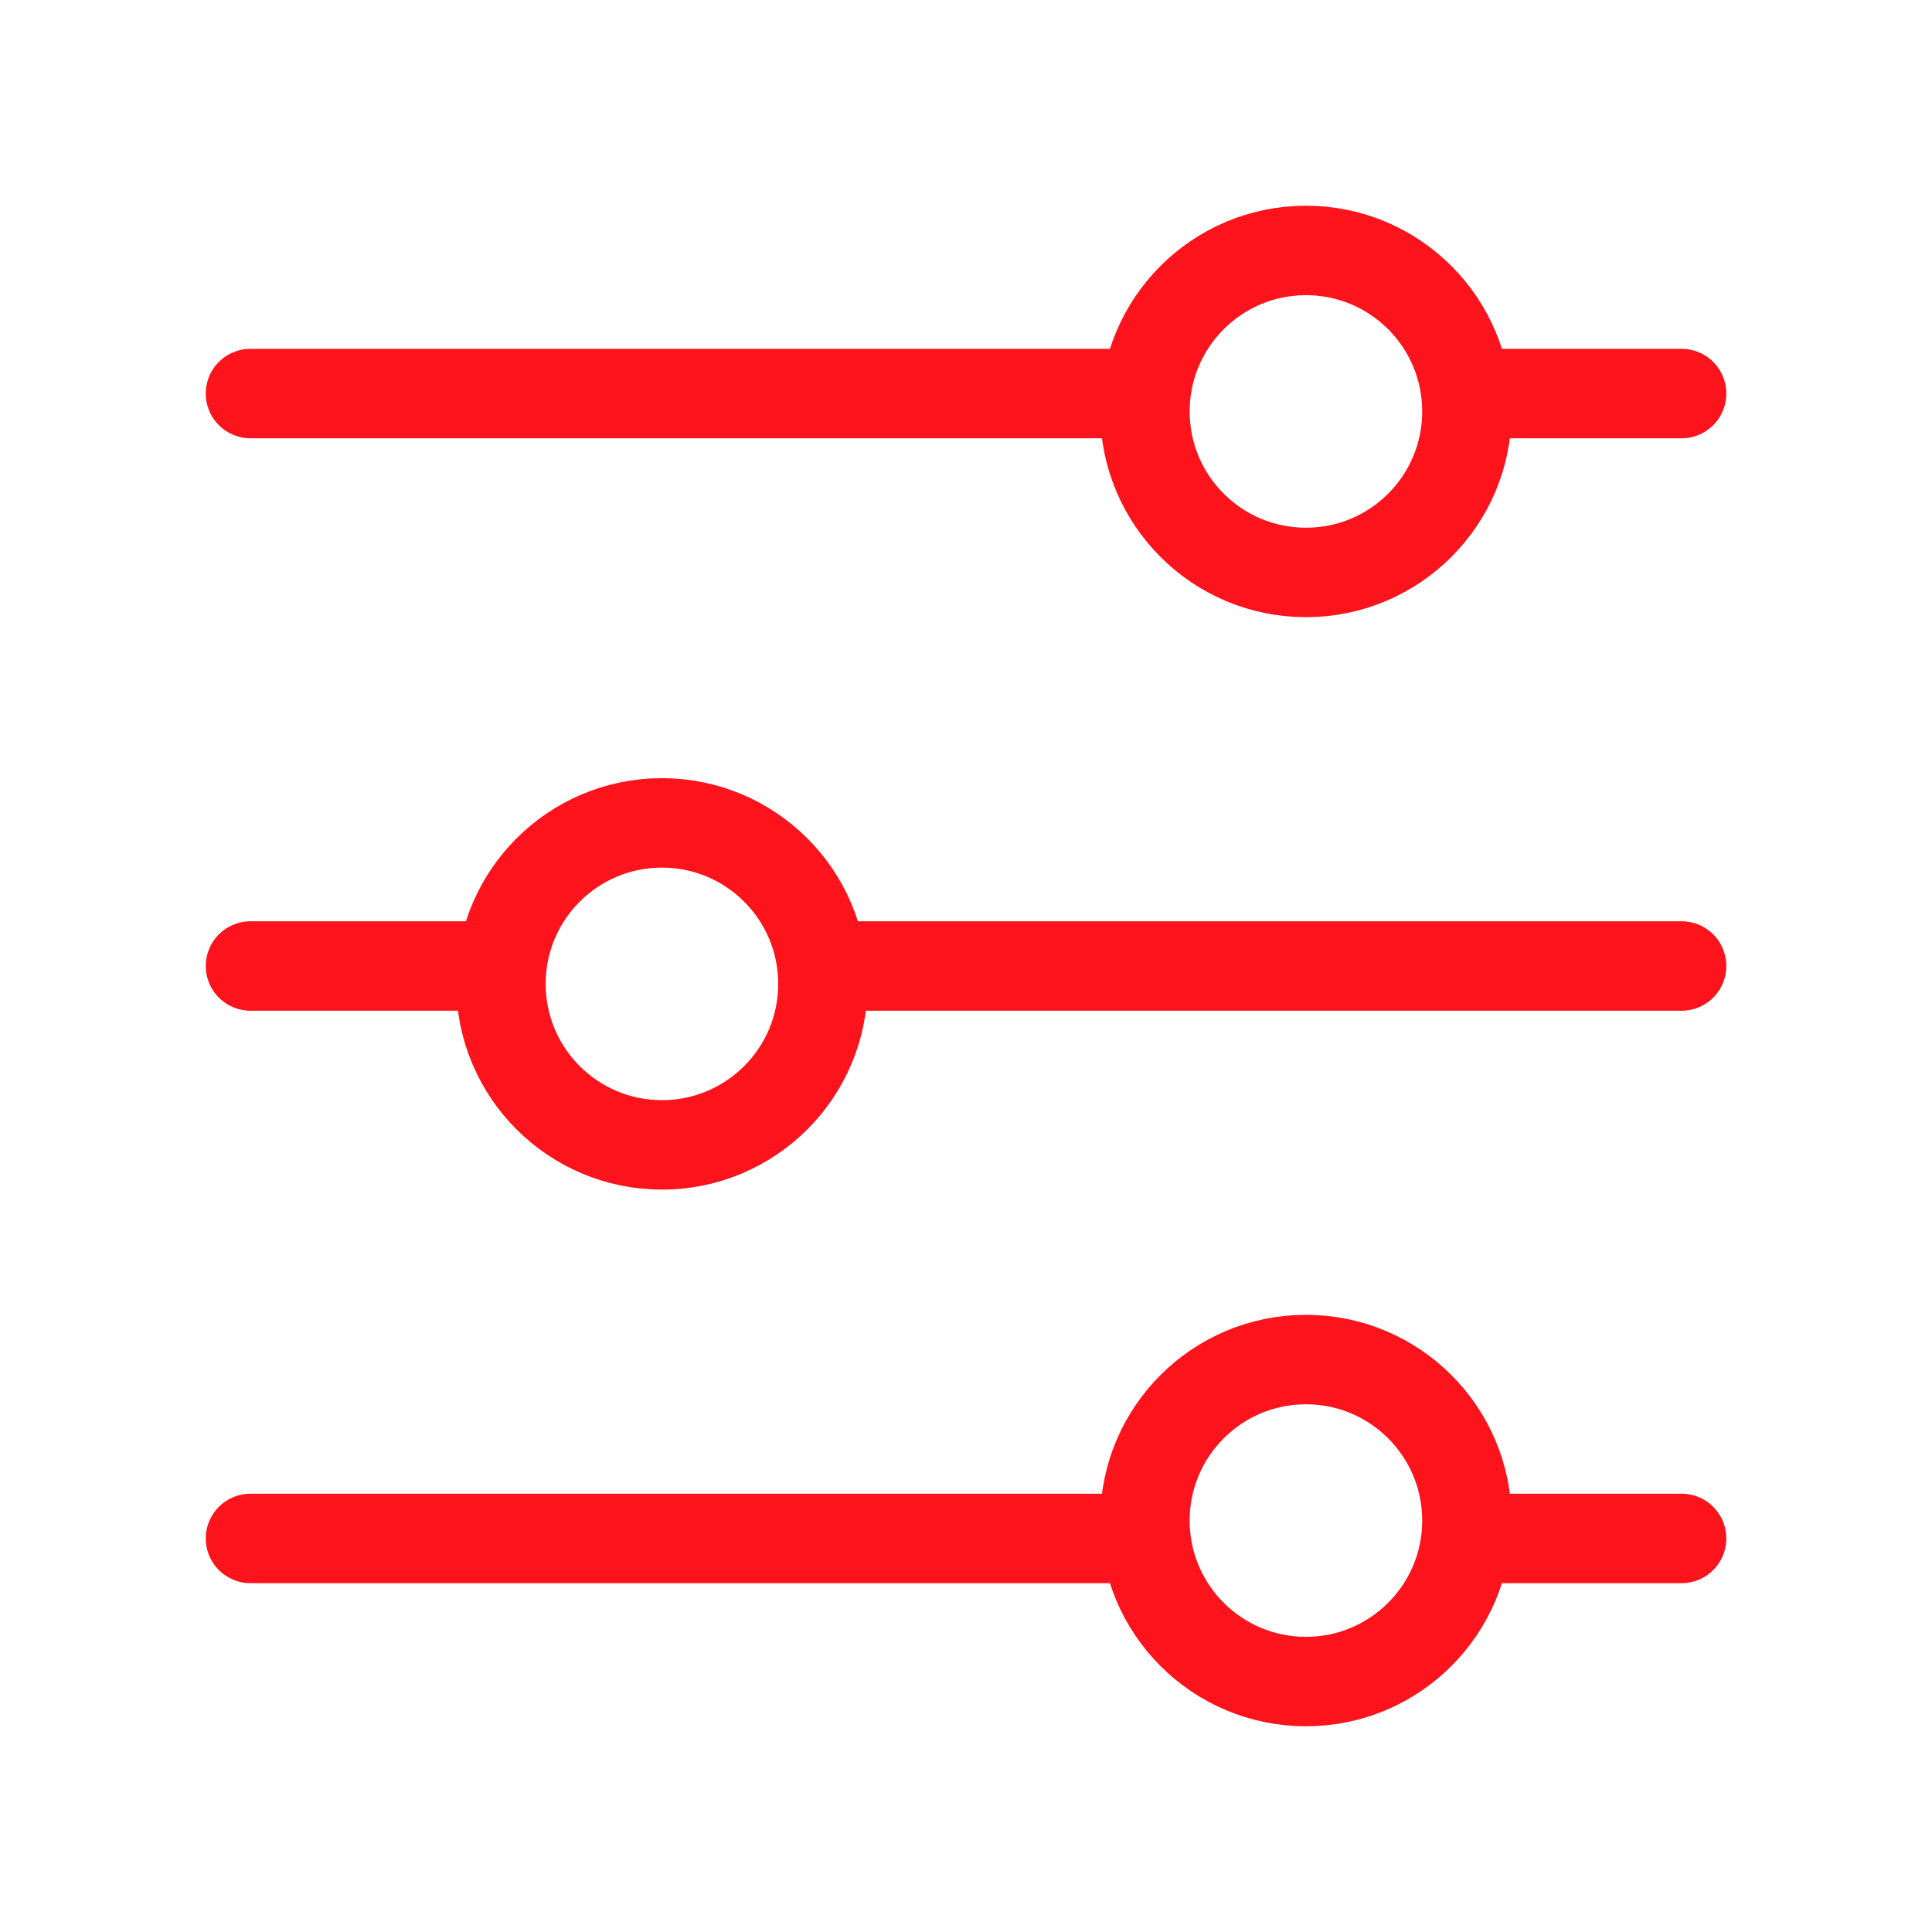
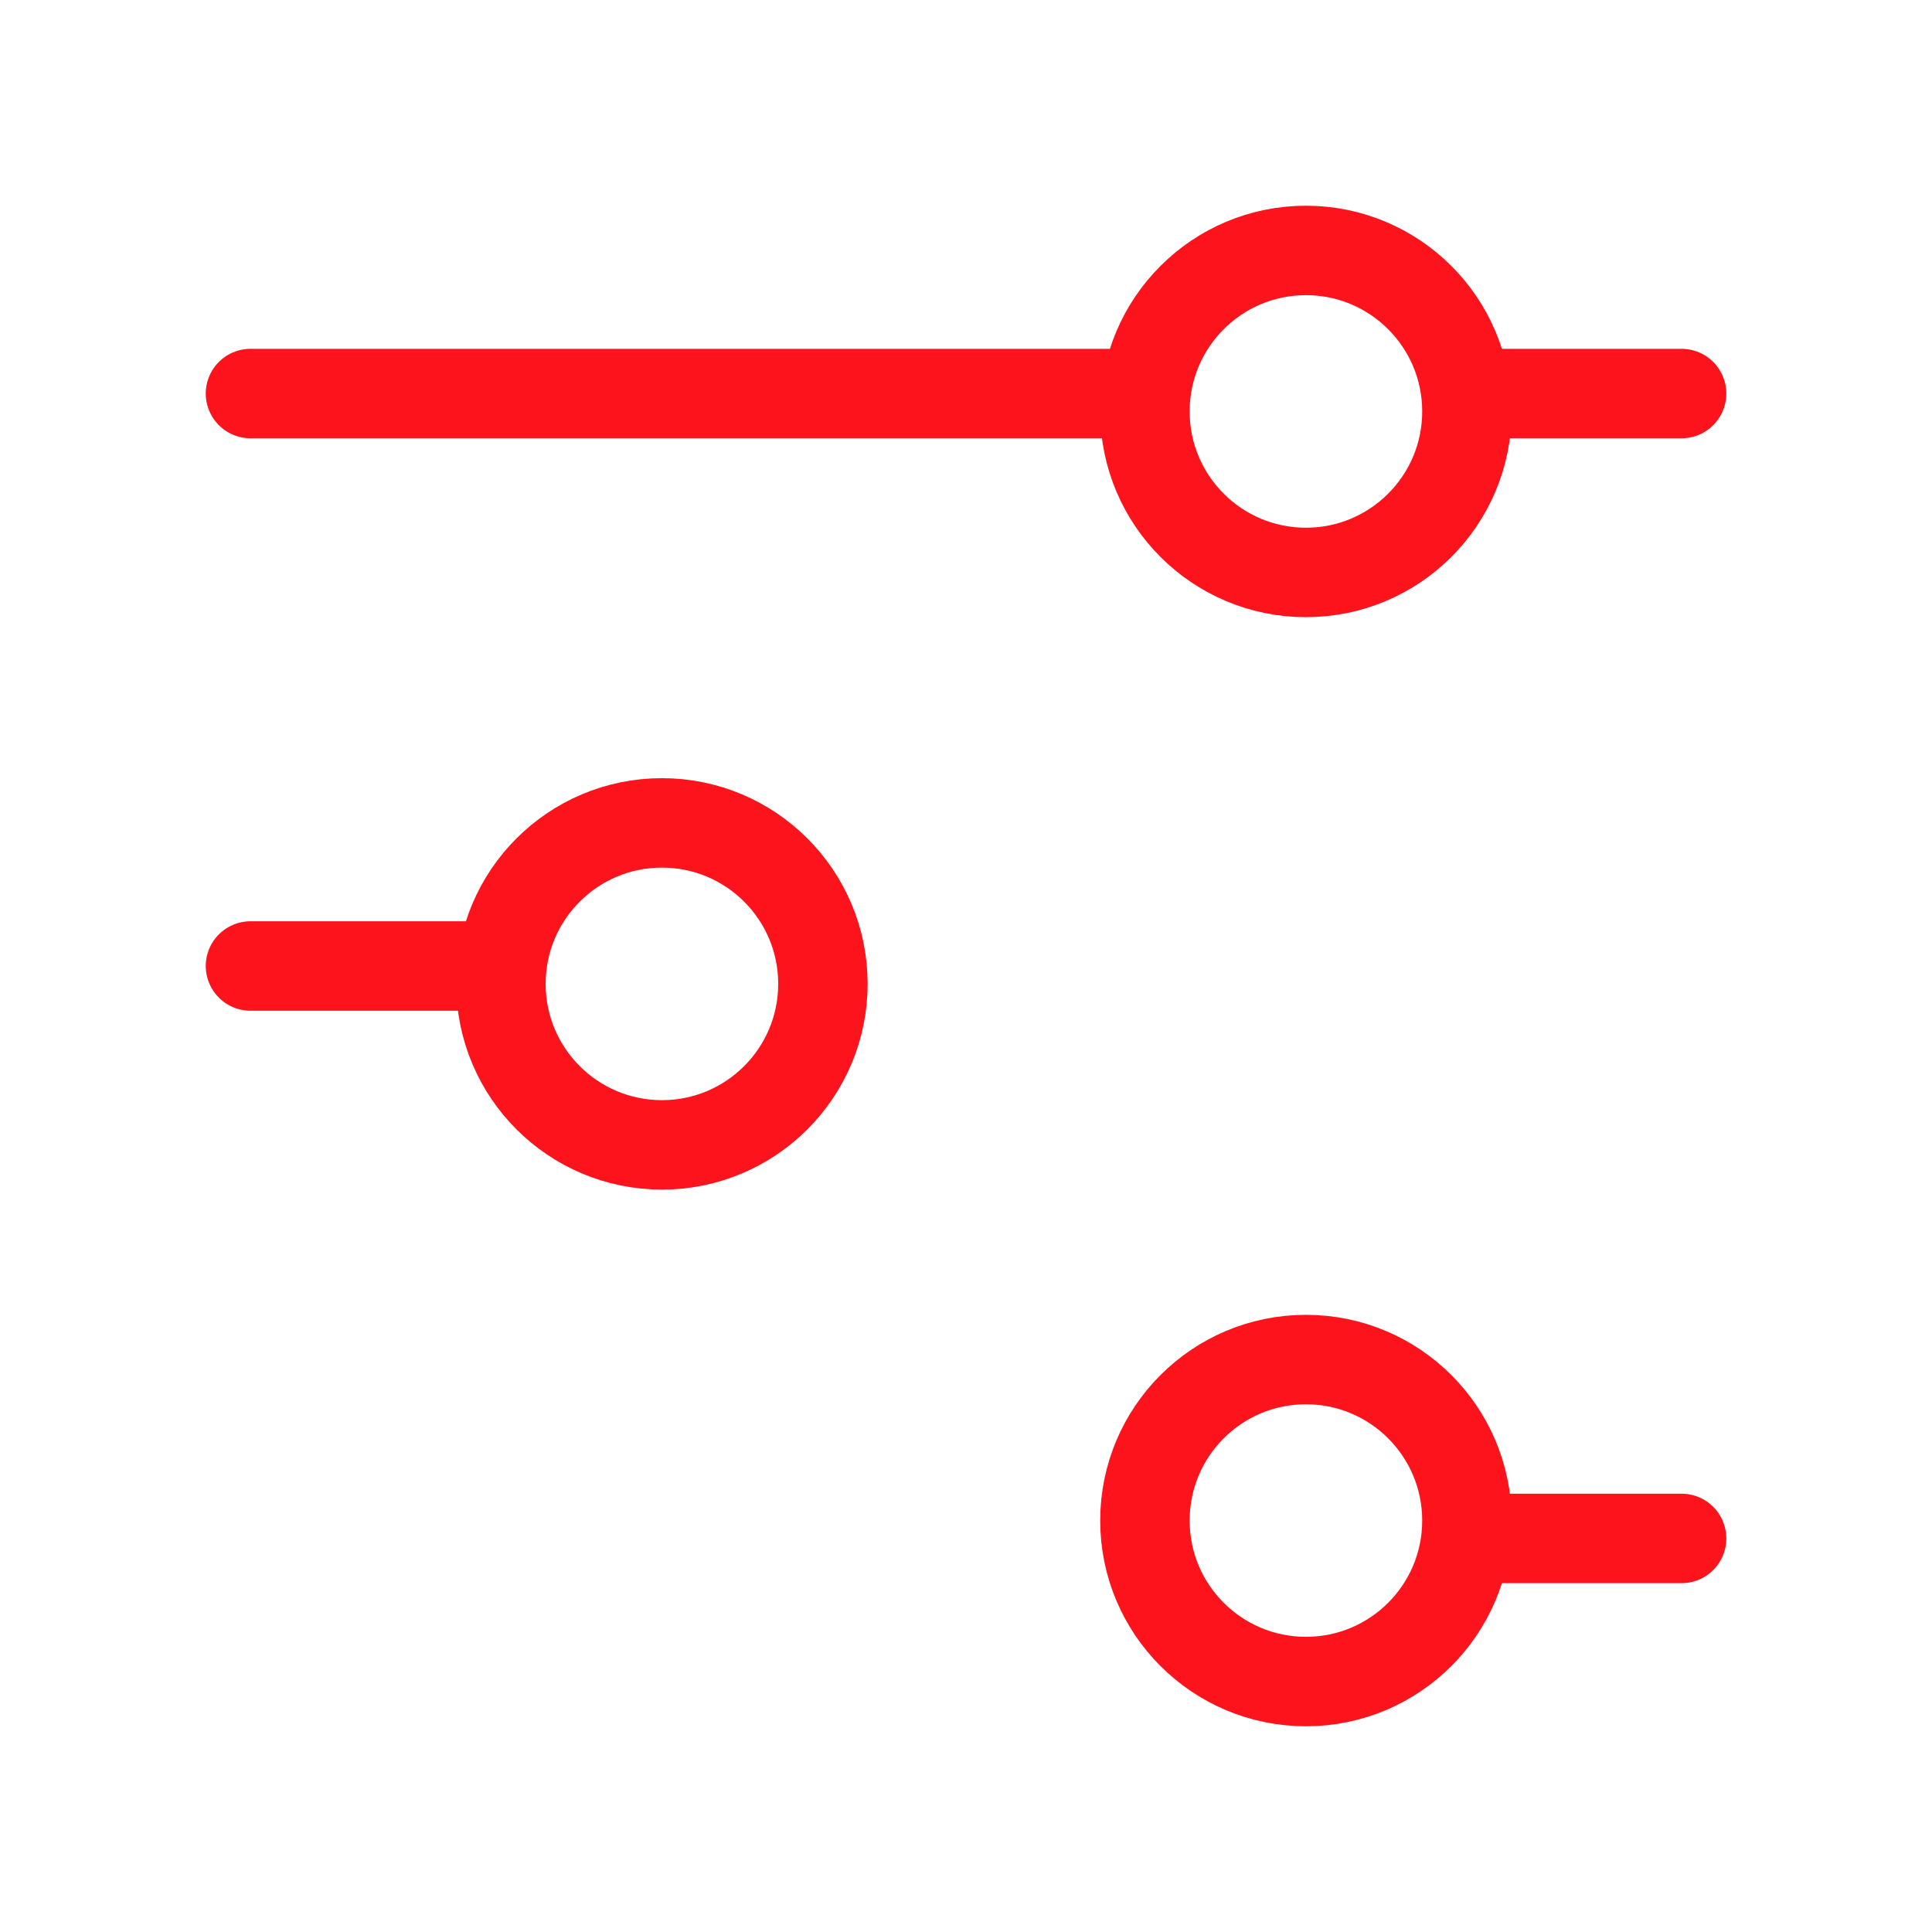
<svg xmlns="http://www.w3.org/2000/svg" width="54" height="54" viewBox="0 0 54 54">
  <g id="icon_Filter" transform="translate(-555.189 -1287.731)">
    <g id="Gruppe_15" data-name="Gruppe 15" transform="translate(561.967 1294.508)">
      <line id="Linie_5" data-name="Linie 5" x2="6" transform="translate(34.223 4.223)" fill="none" stroke="#fd131c" stroke-linecap="round" stroke-linejoin="round" stroke-width="2.5" />
      <line id="Linie_6" data-name="Linie 6" x2="25" transform="translate(0.223 4.223)" fill="none" stroke="#fd131c" stroke-linecap="round" stroke-linejoin="round" stroke-width="2.5" />
-       <line id="Linie_7" data-name="Linie 7" x2="24" transform="translate(16.223 20.223)" fill="none" stroke="#fd131c" stroke-linecap="round" stroke-linejoin="round" stroke-width="2.5" />
      <line id="Linie_8" data-name="Linie 8" x2="7" transform="translate(0.223 20.223)" fill="none" stroke="#fd131c" stroke-linecap="round" stroke-linejoin="round" stroke-width="2.5" />
      <line id="Linie_9" data-name="Linie 9" x2="6" transform="translate(34.223 36.223)" fill="none" stroke="#fd131c" stroke-linecap="round" stroke-linejoin="round" stroke-width="2.5" />
-       <line id="Linie_10" data-name="Linie 10" x2="25" transform="translate(0.223 36.223)" fill="none" stroke="#fd131c" stroke-linecap="round" stroke-linejoin="round" stroke-width="2.5" />
      <circle id="Ellipse_4" data-name="Ellipse 4" cx="4.5" cy="4.5" r="4.5" transform="translate(25.223 0.223)" fill="none" stroke="#fd131c" stroke-linecap="round" stroke-linejoin="round" stroke-width="2.5" />
      <circle id="Ellipse_5" data-name="Ellipse 5" cx="4.5" cy="4.5" r="4.5" transform="translate(7.223 16.223)" fill="none" stroke="#fd131c" stroke-linecap="round" stroke-linejoin="round" stroke-width="2.5" />
      <circle id="Ellipse_6" data-name="Ellipse 6" cx="4.5" cy="4.5" r="4.5" transform="translate(25.223 31.223)" fill="none" stroke="#fd131c" stroke-linecap="round" stroke-linejoin="round" stroke-width="2.5" />
    </g>
-     <rect id="Rechteck_5" data-name="Rechteck 5" width="54" height="54" transform="translate(555.189 1287.731)" fill="none" />
  </g>
</svg>